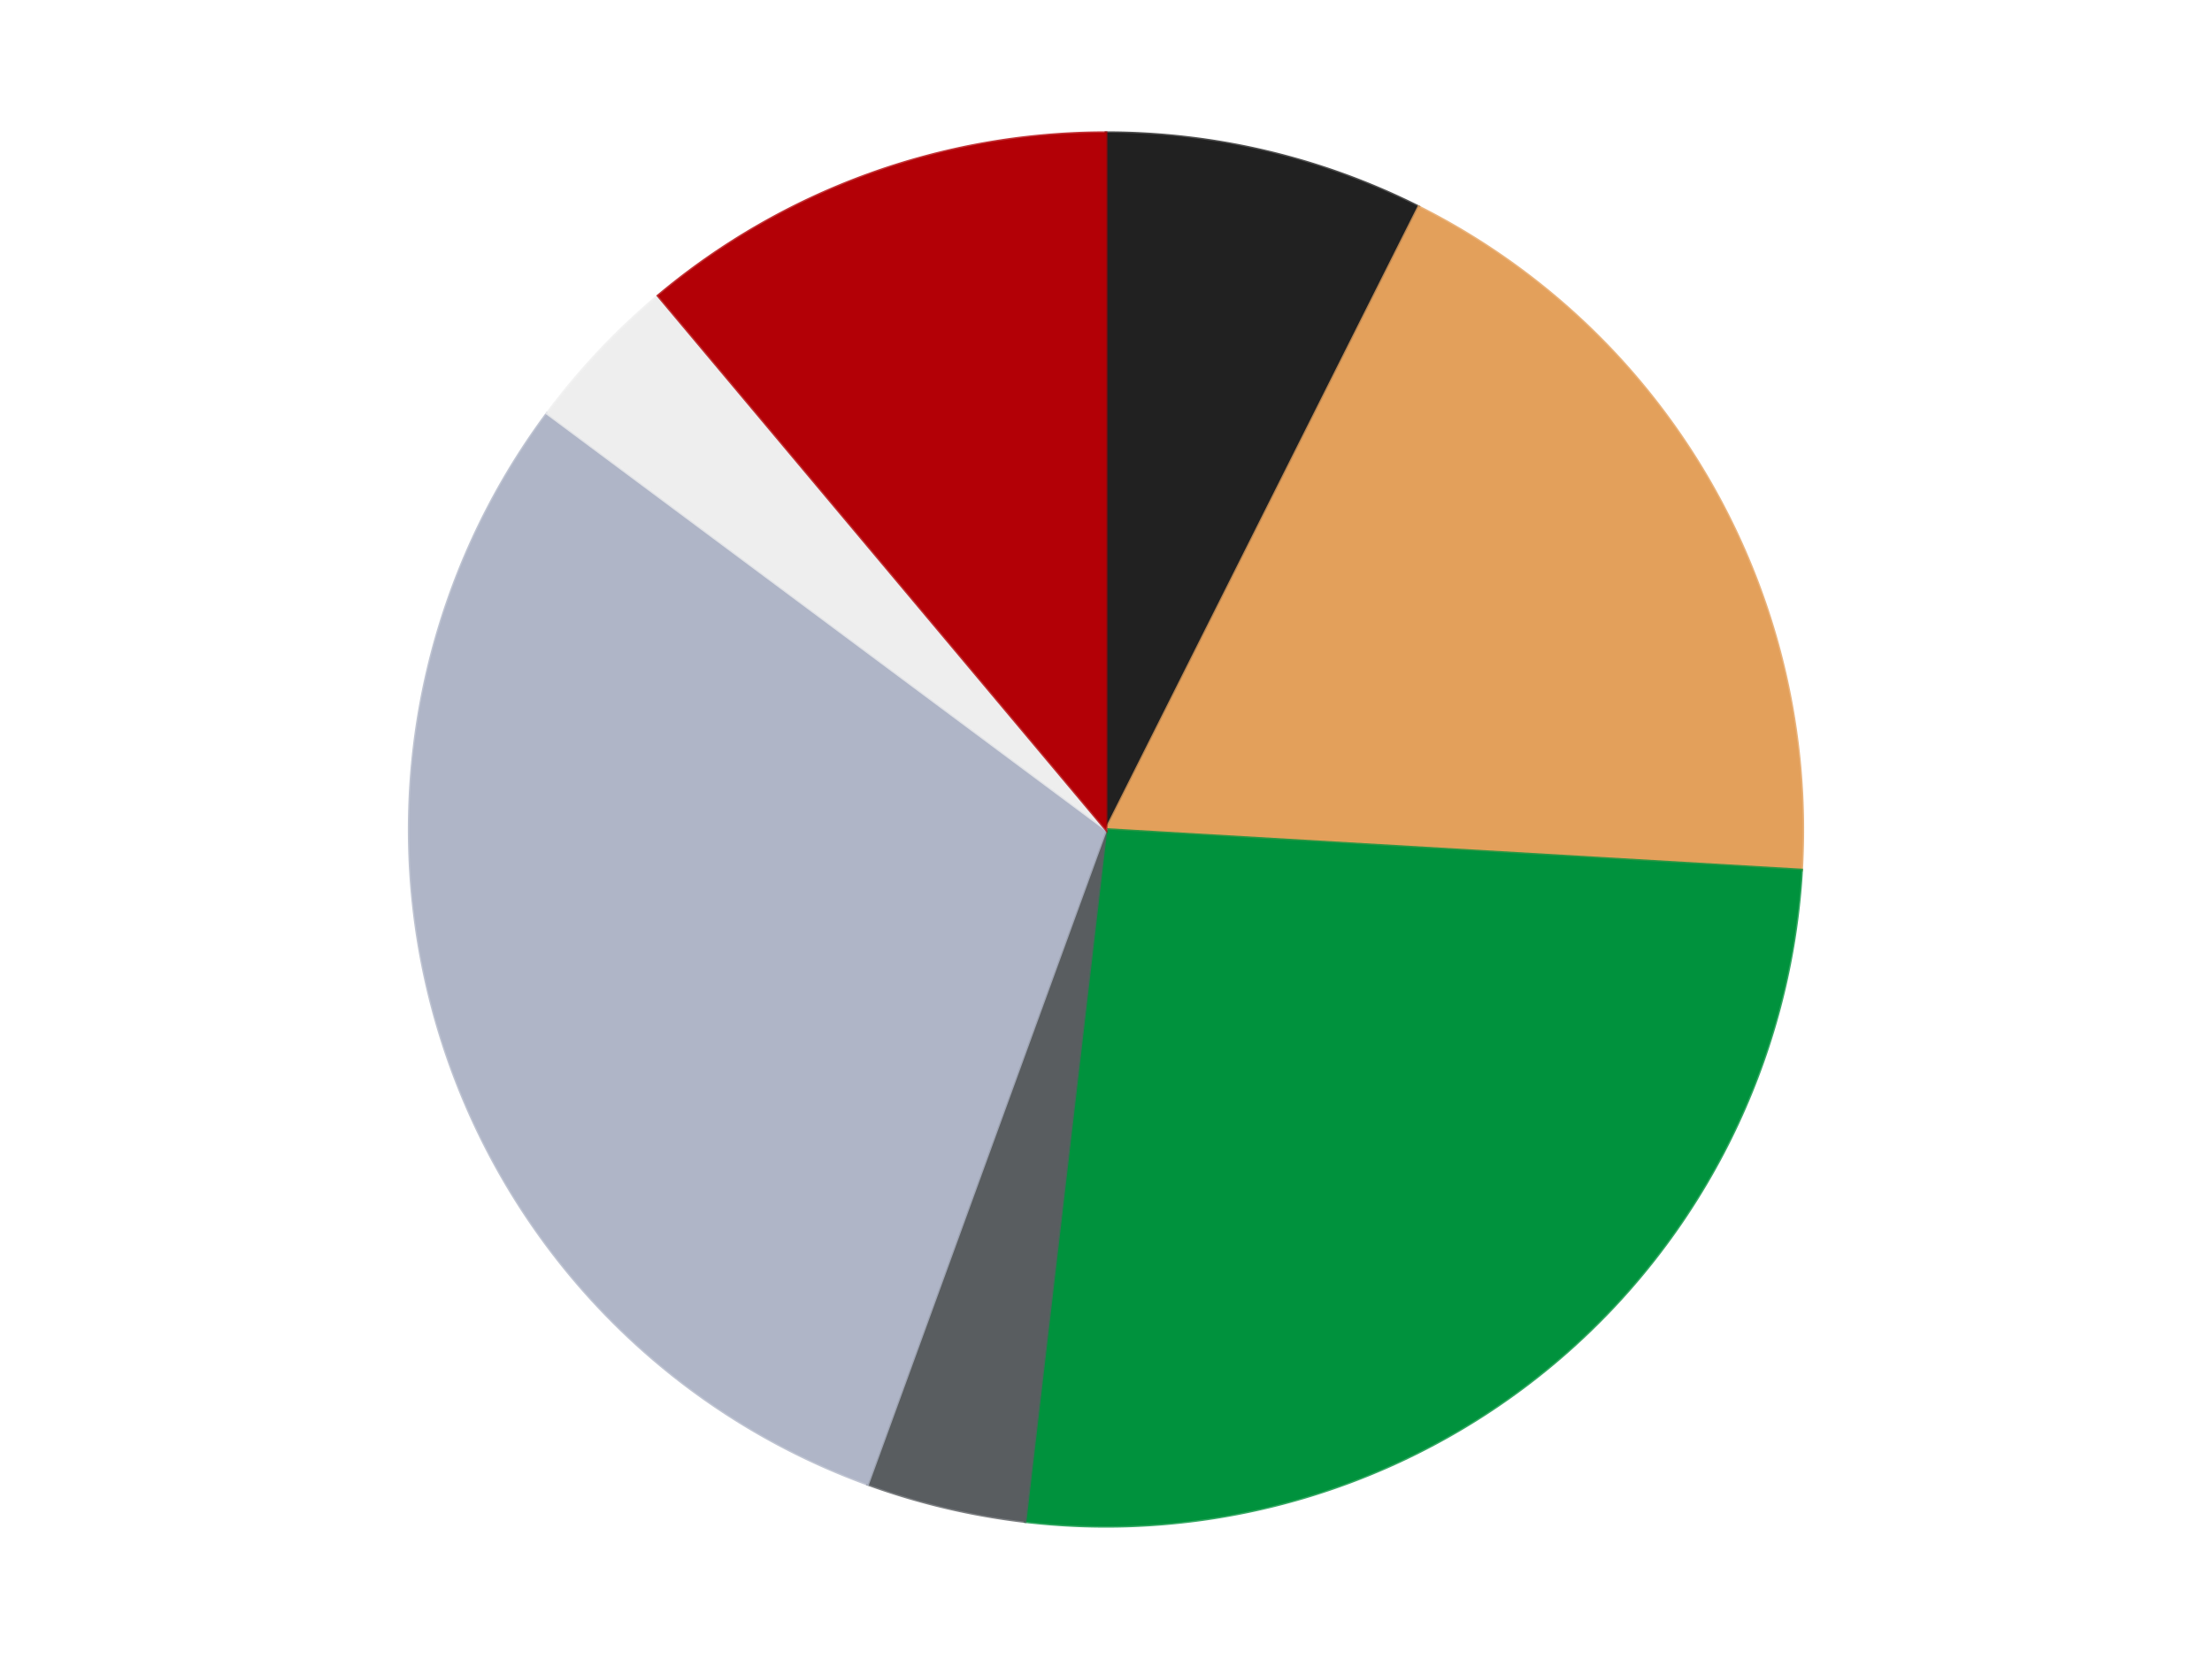
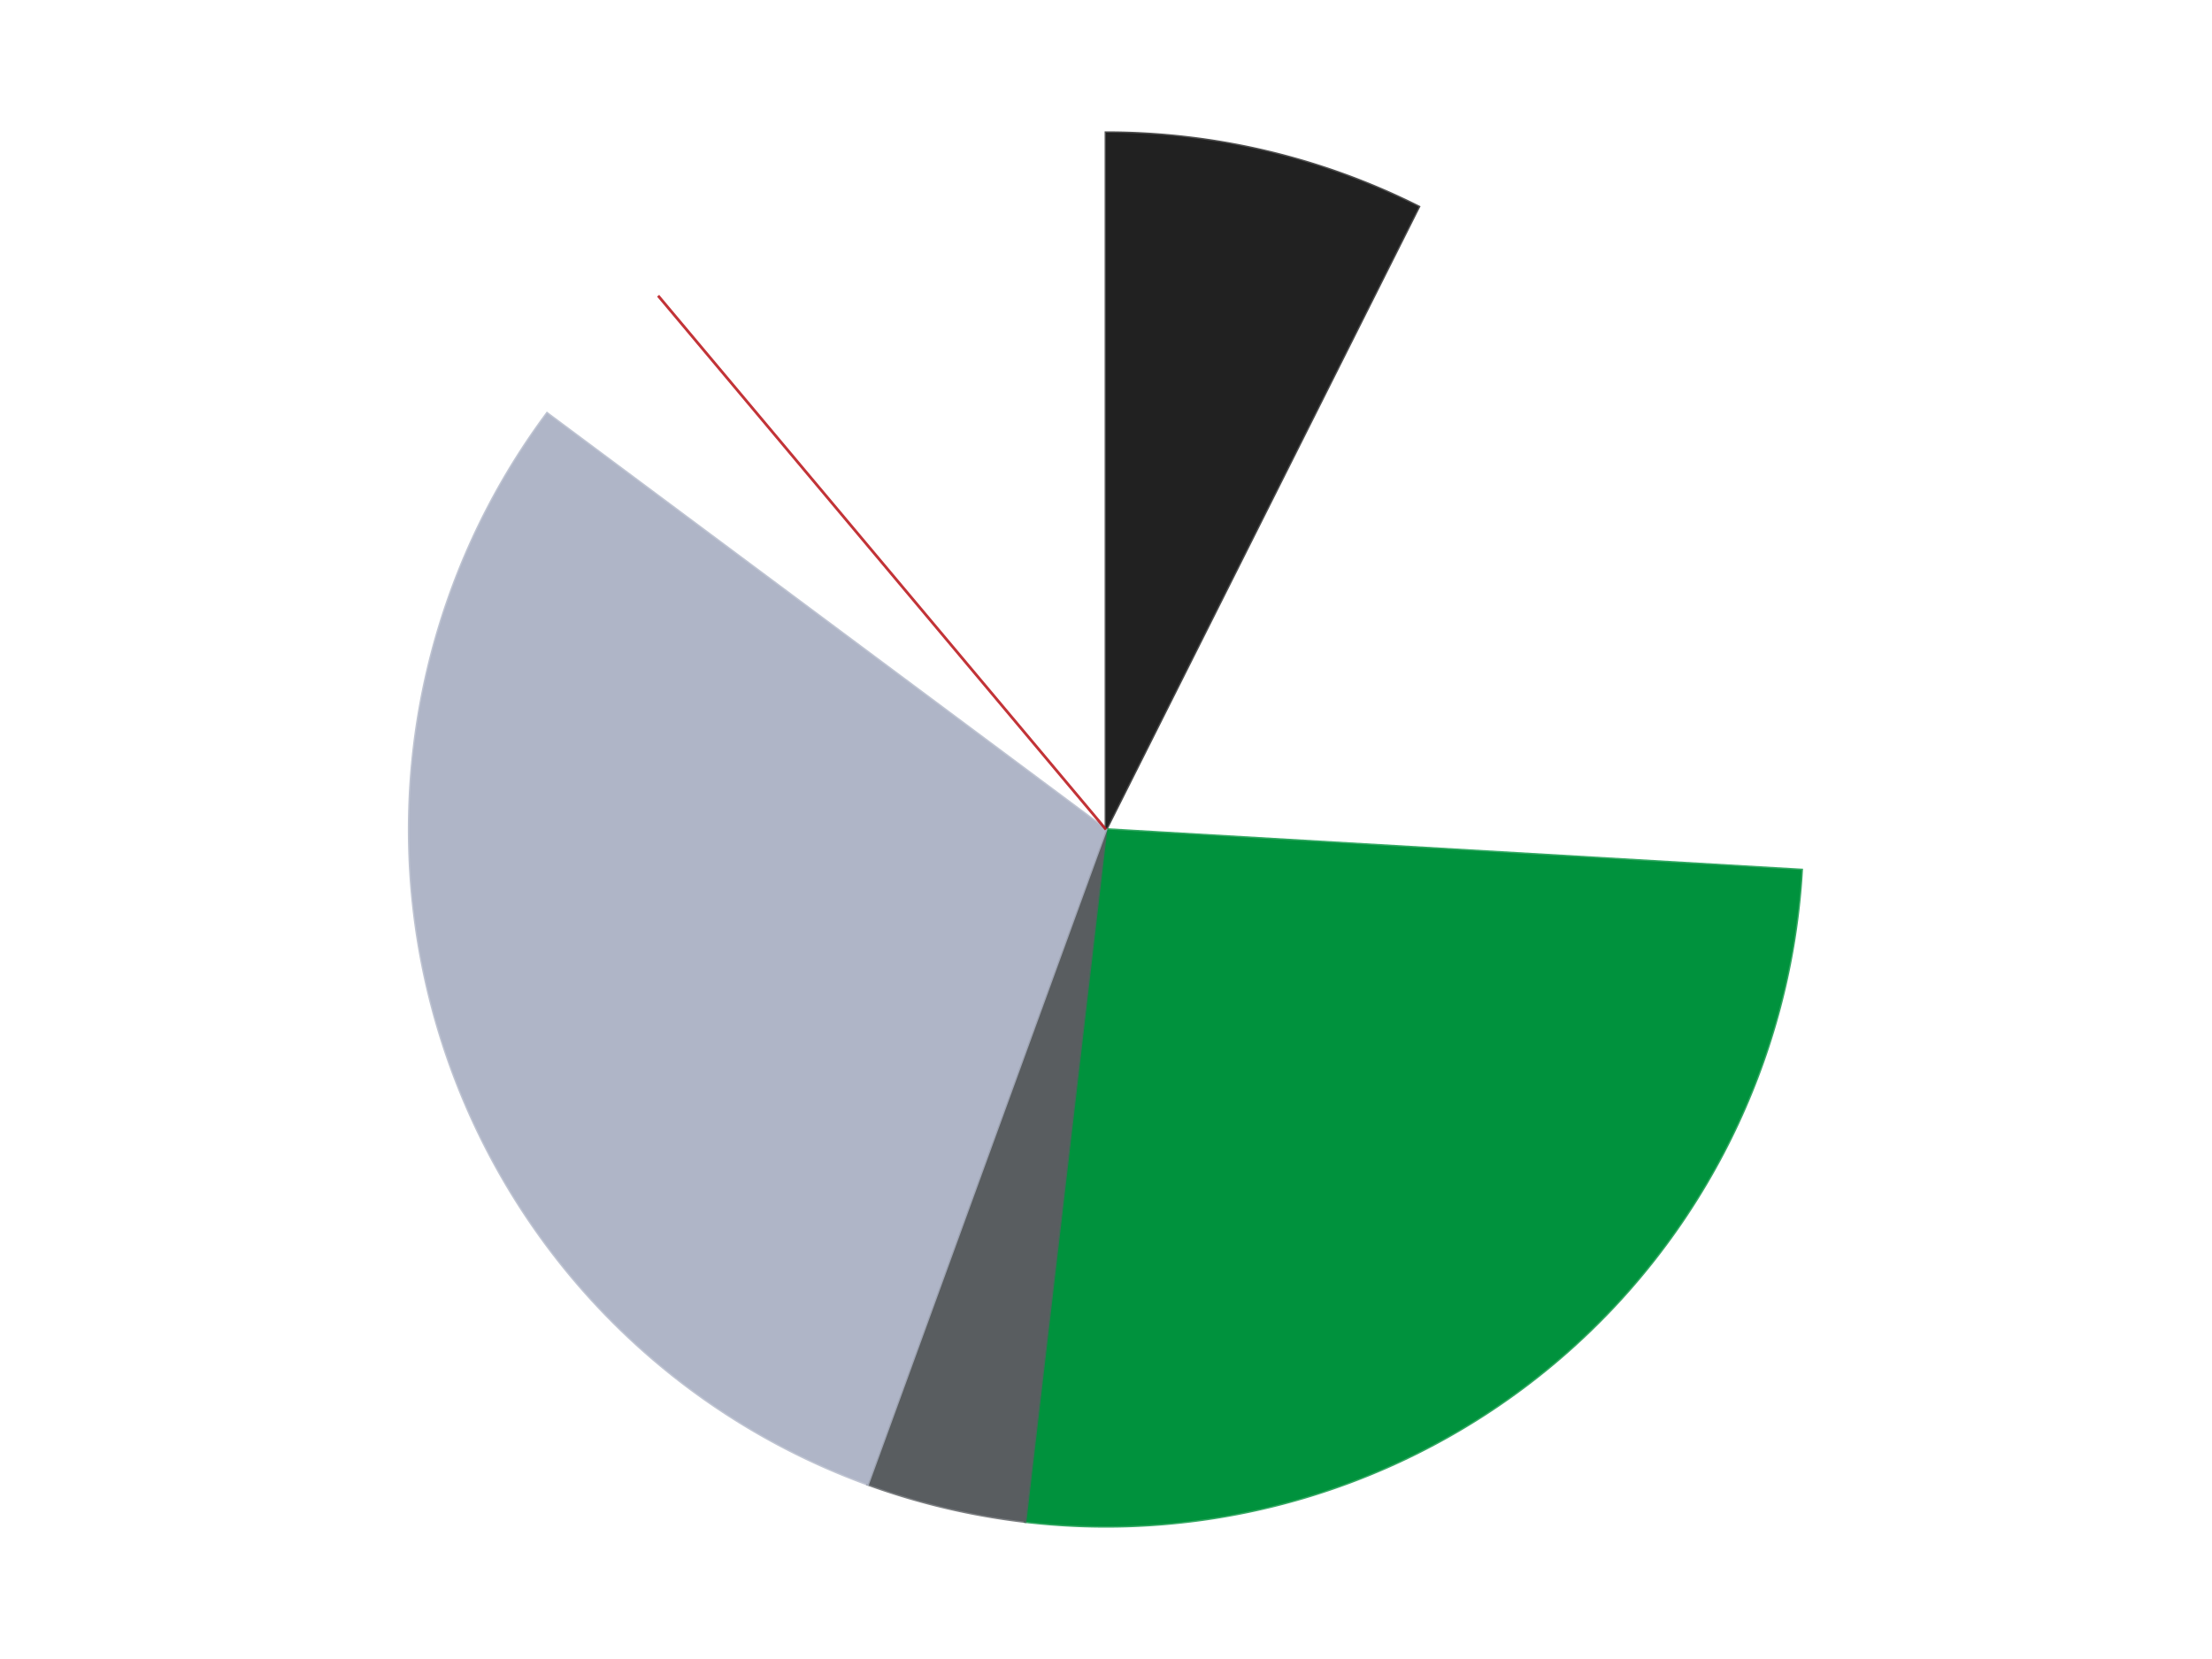
<svg xmlns="http://www.w3.org/2000/svg" xmlns:xlink="http://www.w3.org/1999/xlink" id="chart-72042e41-c45c-45d7-be1b-f2f60167d49e" class="pygal-chart" viewBox="0 0 800 600">
  <defs>
    <style type="text/css">#chart-72042e41-c45c-45d7-be1b-f2f60167d49e{-webkit-user-select:none;-webkit-font-smoothing:antialiased;font-family:Consolas,"Liberation Mono",Menlo,Courier,monospace}#chart-72042e41-c45c-45d7-be1b-f2f60167d49e .title{font-family:Consolas,"Liberation Mono",Menlo,Courier,monospace;font-size:16px}#chart-72042e41-c45c-45d7-be1b-f2f60167d49e .legends .legend text{font-family:Consolas,"Liberation Mono",Menlo,Courier,monospace;font-size:14px}#chart-72042e41-c45c-45d7-be1b-f2f60167d49e .axis text{font-family:Consolas,"Liberation Mono",Menlo,Courier,monospace;font-size:10px}#chart-72042e41-c45c-45d7-be1b-f2f60167d49e .axis text.major{font-family:Consolas,"Liberation Mono",Menlo,Courier,monospace;font-size:10px}#chart-72042e41-c45c-45d7-be1b-f2f60167d49e .text-overlay text.value{font-family:Consolas,"Liberation Mono",Menlo,Courier,monospace;font-size:16px}#chart-72042e41-c45c-45d7-be1b-f2f60167d49e .text-overlay text.label{font-family:Consolas,"Liberation Mono",Menlo,Courier,monospace;font-size:10px}#chart-72042e41-c45c-45d7-be1b-f2f60167d49e .tooltip{font-family:Consolas,"Liberation Mono",Menlo,Courier,monospace;font-size:14px}#chart-72042e41-c45c-45d7-be1b-f2f60167d49e text.no_data{font-family:Consolas,"Liberation Mono",Menlo,Courier,monospace;font-size:64px}
#chart-72042e41-c45c-45d7-be1b-f2f60167d49e{background-color:transparent}#chart-72042e41-c45c-45d7-be1b-f2f60167d49e path,#chart-72042e41-c45c-45d7-be1b-f2f60167d49e line,#chart-72042e41-c45c-45d7-be1b-f2f60167d49e rect,#chart-72042e41-c45c-45d7-be1b-f2f60167d49e circle{-webkit-transition:150ms;-moz-transition:150ms;transition:150ms}#chart-72042e41-c45c-45d7-be1b-f2f60167d49e .graph &gt; .background{fill:transparent}#chart-72042e41-c45c-45d7-be1b-f2f60167d49e .plot &gt; .background{fill:transparent}#chart-72042e41-c45c-45d7-be1b-f2f60167d49e .graph{fill:rgba(0,0,0,.87)}#chart-72042e41-c45c-45d7-be1b-f2f60167d49e text.no_data{fill:rgba(0,0,0,1)}#chart-72042e41-c45c-45d7-be1b-f2f60167d49e .title{fill:rgba(0,0,0,1)}#chart-72042e41-c45c-45d7-be1b-f2f60167d49e .legends .legend text{fill:rgba(0,0,0,.87)}#chart-72042e41-c45c-45d7-be1b-f2f60167d49e .legends .legend:hover text{fill:rgba(0,0,0,1)}#chart-72042e41-c45c-45d7-be1b-f2f60167d49e .axis .line{stroke:rgba(0,0,0,1)}#chart-72042e41-c45c-45d7-be1b-f2f60167d49e .axis .guide.line{stroke:rgba(0,0,0,.54)}#chart-72042e41-c45c-45d7-be1b-f2f60167d49e .axis .major.line{stroke:rgba(0,0,0,.87)}#chart-72042e41-c45c-45d7-be1b-f2f60167d49e .axis text.major{fill:rgba(0,0,0,1)}#chart-72042e41-c45c-45d7-be1b-f2f60167d49e .axis.y .guides:hover .guide.line,#chart-72042e41-c45c-45d7-be1b-f2f60167d49e .line-graph .axis.x .guides:hover .guide.line,#chart-72042e41-c45c-45d7-be1b-f2f60167d49e .stackedline-graph .axis.x .guides:hover .guide.line,#chart-72042e41-c45c-45d7-be1b-f2f60167d49e .xy-graph .axis.x .guides:hover .guide.line{stroke:rgba(0,0,0,1)}#chart-72042e41-c45c-45d7-be1b-f2f60167d49e .axis .guides:hover text{fill:rgba(0,0,0,1)}#chart-72042e41-c45c-45d7-be1b-f2f60167d49e .reactive{fill-opacity:1.0;stroke-opacity:.8;stroke-width:1}#chart-72042e41-c45c-45d7-be1b-f2f60167d49e .ci{stroke:rgba(0,0,0,.87)}#chart-72042e41-c45c-45d7-be1b-f2f60167d49e .reactive.active,#chart-72042e41-c45c-45d7-be1b-f2f60167d49e .active .reactive{fill-opacity:0.6;stroke-opacity:.9;stroke-width:4}#chart-72042e41-c45c-45d7-be1b-f2f60167d49e .ci .reactive.active{stroke-width:1.5}#chart-72042e41-c45c-45d7-be1b-f2f60167d49e .series text{fill:rgba(0,0,0,1)}#chart-72042e41-c45c-45d7-be1b-f2f60167d49e .tooltip rect{fill:transparent;stroke:rgba(0,0,0,1);-webkit-transition:opacity 150ms;-moz-transition:opacity 150ms;transition:opacity 150ms}#chart-72042e41-c45c-45d7-be1b-f2f60167d49e .tooltip .label{fill:rgba(0,0,0,.87)}#chart-72042e41-c45c-45d7-be1b-f2f60167d49e .tooltip .label{fill:rgba(0,0,0,.87)}#chart-72042e41-c45c-45d7-be1b-f2f60167d49e .tooltip .legend{font-size:.8em;fill:rgba(0,0,0,.54)}#chart-72042e41-c45c-45d7-be1b-f2f60167d49e .tooltip .x_label{font-size:.6em;fill:rgba(0,0,0,1)}#chart-72042e41-c45c-45d7-be1b-f2f60167d49e .tooltip .xlink{font-size:.5em;text-decoration:underline}#chart-72042e41-c45c-45d7-be1b-f2f60167d49e .tooltip .value{font-size:1.5em}#chart-72042e41-c45c-45d7-be1b-f2f60167d49e .bound{font-size:.5em}#chart-72042e41-c45c-45d7-be1b-f2f60167d49e .max-value{font-size:.75em;fill:rgba(0,0,0,.54)}#chart-72042e41-c45c-45d7-be1b-f2f60167d49e .map-element{fill:transparent;stroke:rgba(0,0,0,.54) !important}#chart-72042e41-c45c-45d7-be1b-f2f60167d49e .map-element .reactive{fill-opacity:inherit;stroke-opacity:inherit}#chart-72042e41-c45c-45d7-be1b-f2f60167d49e .color-0,#chart-72042e41-c45c-45d7-be1b-f2f60167d49e .color-0 a:visited{stroke:#F44336;fill:#F44336}#chart-72042e41-c45c-45d7-be1b-f2f60167d49e .color-1,#chart-72042e41-c45c-45d7-be1b-f2f60167d49e .color-1 a:visited{stroke:#3F51B5;fill:#3F51B5}#chart-72042e41-c45c-45d7-be1b-f2f60167d49e .color-2,#chart-72042e41-c45c-45d7-be1b-f2f60167d49e .color-2 a:visited{stroke:#009688;fill:#009688}#chart-72042e41-c45c-45d7-be1b-f2f60167d49e .color-3,#chart-72042e41-c45c-45d7-be1b-f2f60167d49e .color-3 a:visited{stroke:#FFC107;fill:#FFC107}#chart-72042e41-c45c-45d7-be1b-f2f60167d49e .color-4,#chart-72042e41-c45c-45d7-be1b-f2f60167d49e .color-4 a:visited{stroke:#FF5722;fill:#FF5722}#chart-72042e41-c45c-45d7-be1b-f2f60167d49e .color-5,#chart-72042e41-c45c-45d7-be1b-f2f60167d49e .color-5 a:visited{stroke:#9C27B0;fill:#9C27B0}#chart-72042e41-c45c-45d7-be1b-f2f60167d49e .color-6,#chart-72042e41-c45c-45d7-be1b-f2f60167d49e .color-6 a:visited{stroke:#03A9F4;fill:#03A9F4}#chart-72042e41-c45c-45d7-be1b-f2f60167d49e .text-overlay .color-0 text{fill:black}#chart-72042e41-c45c-45d7-be1b-f2f60167d49e .text-overlay .color-1 text{fill:black}#chart-72042e41-c45c-45d7-be1b-f2f60167d49e .text-overlay .color-2 text{fill:black}#chart-72042e41-c45c-45d7-be1b-f2f60167d49e .text-overlay .color-3 text{fill:black}#chart-72042e41-c45c-45d7-be1b-f2f60167d49e .text-overlay .color-4 text{fill:black}#chart-72042e41-c45c-45d7-be1b-f2f60167d49e .text-overlay .color-5 text{fill:black}#chart-72042e41-c45c-45d7-be1b-f2f60167d49e .text-overlay .color-6 text{fill:black}
#chart-72042e41-c45c-45d7-be1b-f2f60167d49e text.no_data{text-anchor:middle}#chart-72042e41-c45c-45d7-be1b-f2f60167d49e .guide.line{fill:none}#chart-72042e41-c45c-45d7-be1b-f2f60167d49e .centered{text-anchor:middle}#chart-72042e41-c45c-45d7-be1b-f2f60167d49e .title{text-anchor:middle}#chart-72042e41-c45c-45d7-be1b-f2f60167d49e .legends .legend text{fill-opacity:1}#chart-72042e41-c45c-45d7-be1b-f2f60167d49e .axis.x text{text-anchor:middle}#chart-72042e41-c45c-45d7-be1b-f2f60167d49e .axis.x:not(.web) text[transform]{text-anchor:start}#chart-72042e41-c45c-45d7-be1b-f2f60167d49e .axis.x:not(.web) text[transform].backwards{text-anchor:end}#chart-72042e41-c45c-45d7-be1b-f2f60167d49e .axis.y text{text-anchor:end}#chart-72042e41-c45c-45d7-be1b-f2f60167d49e .axis.y text[transform].backwards{text-anchor:start}#chart-72042e41-c45c-45d7-be1b-f2f60167d49e .axis.y2 text{text-anchor:start}#chart-72042e41-c45c-45d7-be1b-f2f60167d49e .axis.y2 text[transform].backwards{text-anchor:end}#chart-72042e41-c45c-45d7-be1b-f2f60167d49e .axis .guide.line{stroke-dasharray:4,4;stroke:black}#chart-72042e41-c45c-45d7-be1b-f2f60167d49e .axis .major.guide.line{stroke-dasharray:6,6;stroke:black}#chart-72042e41-c45c-45d7-be1b-f2f60167d49e .horizontal .axis.y .guide.line,#chart-72042e41-c45c-45d7-be1b-f2f60167d49e .horizontal .axis.y2 .guide.line,#chart-72042e41-c45c-45d7-be1b-f2f60167d49e .vertical .axis.x .guide.line{opacity:0}#chart-72042e41-c45c-45d7-be1b-f2f60167d49e .horizontal .axis.always_show .guide.line,#chart-72042e41-c45c-45d7-be1b-f2f60167d49e .vertical .axis.always_show .guide.line{opacity:1 !important}#chart-72042e41-c45c-45d7-be1b-f2f60167d49e .axis.y .guides:hover .guide.line,#chart-72042e41-c45c-45d7-be1b-f2f60167d49e .axis.y2 .guides:hover .guide.line,#chart-72042e41-c45c-45d7-be1b-f2f60167d49e .axis.x .guides:hover .guide.line{opacity:1}#chart-72042e41-c45c-45d7-be1b-f2f60167d49e .axis .guides:hover text{opacity:1}#chart-72042e41-c45c-45d7-be1b-f2f60167d49e .nofill{fill:none}#chart-72042e41-c45c-45d7-be1b-f2f60167d49e .subtle-fill{fill-opacity:.2}#chart-72042e41-c45c-45d7-be1b-f2f60167d49e .dot{stroke-width:1px;fill-opacity:1;stroke-opacity:1}#chart-72042e41-c45c-45d7-be1b-f2f60167d49e .dot.active{stroke-width:5px}#chart-72042e41-c45c-45d7-be1b-f2f60167d49e .dot.negative{fill:transparent}#chart-72042e41-c45c-45d7-be1b-f2f60167d49e text,#chart-72042e41-c45c-45d7-be1b-f2f60167d49e tspan{stroke:none !important}#chart-72042e41-c45c-45d7-be1b-f2f60167d49e .series text.active{opacity:1}#chart-72042e41-c45c-45d7-be1b-f2f60167d49e .tooltip rect{fill-opacity:.95;stroke-width:.5}#chart-72042e41-c45c-45d7-be1b-f2f60167d49e .tooltip text{fill-opacity:1}#chart-72042e41-c45c-45d7-be1b-f2f60167d49e .showable{visibility:hidden}#chart-72042e41-c45c-45d7-be1b-f2f60167d49e .showable.shown{visibility:visible}#chart-72042e41-c45c-45d7-be1b-f2f60167d49e .gauge-background{fill:rgba(229,229,229,1);stroke:none}#chart-72042e41-c45c-45d7-be1b-f2f60167d49e .bg-lines{stroke:transparent;stroke-width:2px}</style>
    <script type="text/javascript">window.pygal = window.pygal || {};window.pygal.config = window.pygal.config || {};window.pygal.config['72042e41-c45c-45d7-be1b-f2f60167d49e'] = {"allow_interruptions": false, "box_mode": "extremes", "classes": ["pygal-chart"], "css": ["file://style.css", "file://graph.css"], "defs": [], "disable_xml_declaration": false, "dots_size": 2.5, "dynamic_print_values": false, "explicit_size": false, "fill": false, "force_uri_protocol": "https", "formatter": null, "half_pie": false, "height": 600, "include_x_axis": false, "inner_radius": 0, "interpolate": null, "interpolation_parameters": {}, "interpolation_precision": 250, "inverse_y_axis": false, "js": ["//kozea.github.io/pygal.js/2.0.x/pygal-tooltips.min.js"], "legend_at_bottom": false, "legend_at_bottom_columns": null, "legend_box_size": 12, "logarithmic": false, "margin": 20, "margin_bottom": null, "margin_left": null, "margin_right": null, "margin_top": null, "max_scale": 16, "min_scale": 4, "missing_value_fill_truncation": "x", "no_data_text": "No data", "no_prefix": false, "order_min": null, "pretty_print": false, "print_labels": false, "print_values": false, "print_values_position": "center", "print_zeroes": true, "range": null, "rounded_bars": null, "secondary_range": null, "show_dots": true, "show_legend": false, "show_minor_x_labels": true, "show_minor_y_labels": true, "show_only_major_dots": false, "show_x_guides": false, "show_x_labels": true, "show_y_guides": true, "show_y_labels": true, "spacing": 10, "stack_from_top": false, "strict": false, "stroke": true, "stroke_style": null, "style": {"background": "transparent", "ci_colors": [], "colors": ["#F44336", "#3F51B5", "#009688", "#FFC107", "#FF5722", "#9C27B0", "#03A9F4", "#8BC34A", "#FF9800", "#E91E63", "#2196F3", "#4CAF50", "#FFEB3B", "#673AB7", "#00BCD4", "#CDDC39", "#9E9E9E", "#607D8B"], "dot_opacity": "1", "font_family": "Consolas, \"Liberation Mono\", Menlo, Courier, monospace", "foreground": "rgba(0, 0, 0, .87)", "foreground_strong": "rgba(0, 0, 0, 1)", "foreground_subtle": "rgba(0, 0, 0, .54)", "guide_stroke_color": "black", "guide_stroke_dasharray": "4,4", "label_font_family": "Consolas, \"Liberation Mono\", Menlo, Courier, monospace", "label_font_size": 10, "legend_font_family": "Consolas, \"Liberation Mono\", Menlo, Courier, monospace", "legend_font_size": 14, "major_guide_stroke_color": "black", "major_guide_stroke_dasharray": "6,6", "major_label_font_family": "Consolas, \"Liberation Mono\", Menlo, Courier, monospace", "major_label_font_size": 10, "no_data_font_family": "Consolas, \"Liberation Mono\", Menlo, Courier, monospace", "no_data_font_size": 64, "opacity": "1.0", "opacity_hover": "0.6", "plot_background": "transparent", "stroke_opacity": ".8", "stroke_opacity_hover": ".9", "stroke_width": "1", "stroke_width_hover": "4", "title_font_family": "Consolas, \"Liberation Mono\", Menlo, Courier, monospace", "title_font_size": 16, "tooltip_font_family": "Consolas, \"Liberation Mono\", Menlo, Courier, monospace", "tooltip_font_size": 14, "transition": "150ms", "value_background": "rgba(229, 229, 229, 1)", "value_colors": [], "value_font_family": "Consolas, \"Liberation Mono\", Menlo, Courier, monospace", "value_font_size": 16, "value_label_font_family": "Consolas, \"Liberation Mono\", Menlo, Courier, monospace", "value_label_font_size": 10}, "title": null, "tooltip_border_radius": 0, "tooltip_fancy_mode": true, "truncate_label": null, "truncate_legend": null, "width": 800, "x_label_rotation": 0, "x_labels": null, "x_labels_major": null, "x_labels_major_count": null, "x_labels_major_every": null, "x_title": null, "xrange": null, "y_label_rotation": 0, "y_labels": null, "y_labels_major": null, "y_labels_major_count": null, "y_labels_major_every": null, "y_title": null, "zero": 0, "legends": ["Black", "Medium Nougat", "Green", "Dark Bluish Gray", "Light Bluish Gray", "Trans-Clear", "Red"]}</script>
    <script type="text/javascript" xlink:href="https://kozea.github.io/pygal.js/2.0.x/pygal-tooltips.min.js" />
  </defs>
  <title>Pygal</title>
  <g class="graph pie-graph vertical">
    <rect x="0" y="0" width="800" height="600" class="background" />
    <g transform="translate(20, 20)" class="plot">
-       <rect x="0" y="0" width="760" height="560" class="background" />
      <g class="series serie-0 color-0">
        <g class="slices">
          <g class="slice" style="fill: #212121; stroke: #212121">
            <path d="M380 28 A252 252 0 0 1 493.097 54.805 L380 280 A0 0 0 0 0 380 280 z" class="slice reactive tooltip-trigger" />
            <desc class="value">2</desc>
            <desc class="x centered">409.05759971354746</desc>
            <desc class="y centered">157.3963463069422</desc>
          </g>
        </g>
      </g>
      <g class="series serie-1 color-1">
        <g class="slices">
          <g class="slice" style="fill: #E3A05B; stroke: #E3A05B">
-             <path d="M493.097 54.805 A252 252 0 0 1 631.574 294.652 L380 280 A0 0 0 0 0 380 280 z" class="slice reactive tooltip-trigger" />
            <desc class="value">5</desc>
            <desc class="x centered">489.1192008768393</desc>
            <desc class="y centered">217.0</desc>
          </g>
        </g>
      </g>
      <g class="series serie-2 color-2">
        <g class="slices">
          <g class="slice" style="fill: #00923D; stroke: #00923D">
            <path d="M631.574 294.652 A252 252 0 0 1 350.745 530.296 L380 280 A0 0 0 0 0 380 280 z" class="slice reactive tooltip-trigger" />
            <desc class="value">7</desc>
            <desc class="x centered">460.991238820504</desc>
            <desc class="y centered">376.5215998329912</desc>
          </g>
        </g>
      </g>
      <g class="series serie-3 color-3">
        <g class="slices">
          <g class="slice" style="fill: #595D60; stroke: #595D60">
            <path d="M350.745 530.296 A252 252 0 0 1 293.811 516.803 L380 280 A0 0 0 0 0 380 280 z" class="slice reactive tooltip-trigger" />
            <desc class="value">1</desc>
            <desc class="x centered">350.9424002864526</desc>
            <desc class="y centered">402.6036536930578</desc>
          </g>
        </g>
      </g>
      <g class="series serie-4 color-4">
        <g class="slices">
          <g class="slice" style="fill: #AFB5C7; stroke: #AFB5C7">
            <path d="M293.811 516.803 A252 252 0 0 1 177.865 129.516 L380 280 A0 0 0 0 0 380 280 z" class="slice reactive tooltip-trigger" />
            <desc class="value">8</desc>
            <desc class="x centered">259.29332144824843</desc>
            <desc class="y centered">316.13720732159743</desc>
          </g>
        </g>
      </g>
      <g class="series serie-5 color-5">
        <g class="slices">
          <g class="slice" style="fill: #EEEEEE; stroke: #EEEEEE">
-             <path d="M177.865 129.516 A252 252 0 0 1 218.018 86.957 L380 280 A0 0 0 0 0 380 280 z" class="slice reactive tooltip-trigger" />
            <desc class="value">1</desc>
            <desc class="x centered">288.3509211617958</desc>
            <desc class="y centered">193.53355362853964</desc>
          </g>
        </g>
      </g>
      <g class="series serie-6 color-6">
        <g class="slices">
          <g class="slice" style="fill: #B30006; stroke: #B30006">
-             <path d="M218.018 86.957 A252 252 0 0 1 380 28 L380 280 A0 0 0 0 0 380 280 z" class="slice reactive tooltip-trigger" />
+             <path d="M218.018 86.957 L380 280 A0 0 0 0 0 380 280 z" class="slice reactive tooltip-trigger" />
            <desc class="value">3</desc>
            <desc class="x centered">336.90546194096567</desc>
            <desc class="y centered">161.5987297809756</desc>
          </g>
        </g>
      </g>
    </g>
    <g class="titles" />
    <g transform="translate(20, 20)" class="plot overlay">
      <g class="series serie-0 color-0" />
      <g class="series serie-1 color-1" />
      <g class="series serie-2 color-2" />
      <g class="series serie-3 color-3" />
      <g class="series serie-4 color-4" />
      <g class="series serie-5 color-5" />
      <g class="series serie-6 color-6" />
    </g>
    <g transform="translate(20, 20)" class="plot text-overlay">
      <g class="series serie-0 color-0" />
      <g class="series serie-1 color-1" />
      <g class="series serie-2 color-2" />
      <g class="series serie-3 color-3" />
      <g class="series serie-4 color-4" />
      <g class="series serie-5 color-5" />
      <g class="series serie-6 color-6" />
    </g>
    <g transform="translate(20, 20)" class="plot tooltip-overlay">
      <g transform="translate(0 0)" style="opacity: 0" class="tooltip">
        <rect rx="0" ry="0" width="0" height="0" class="tooltip-box" />
        <g class="text" />
      </g>
    </g>
  </g>
</svg>